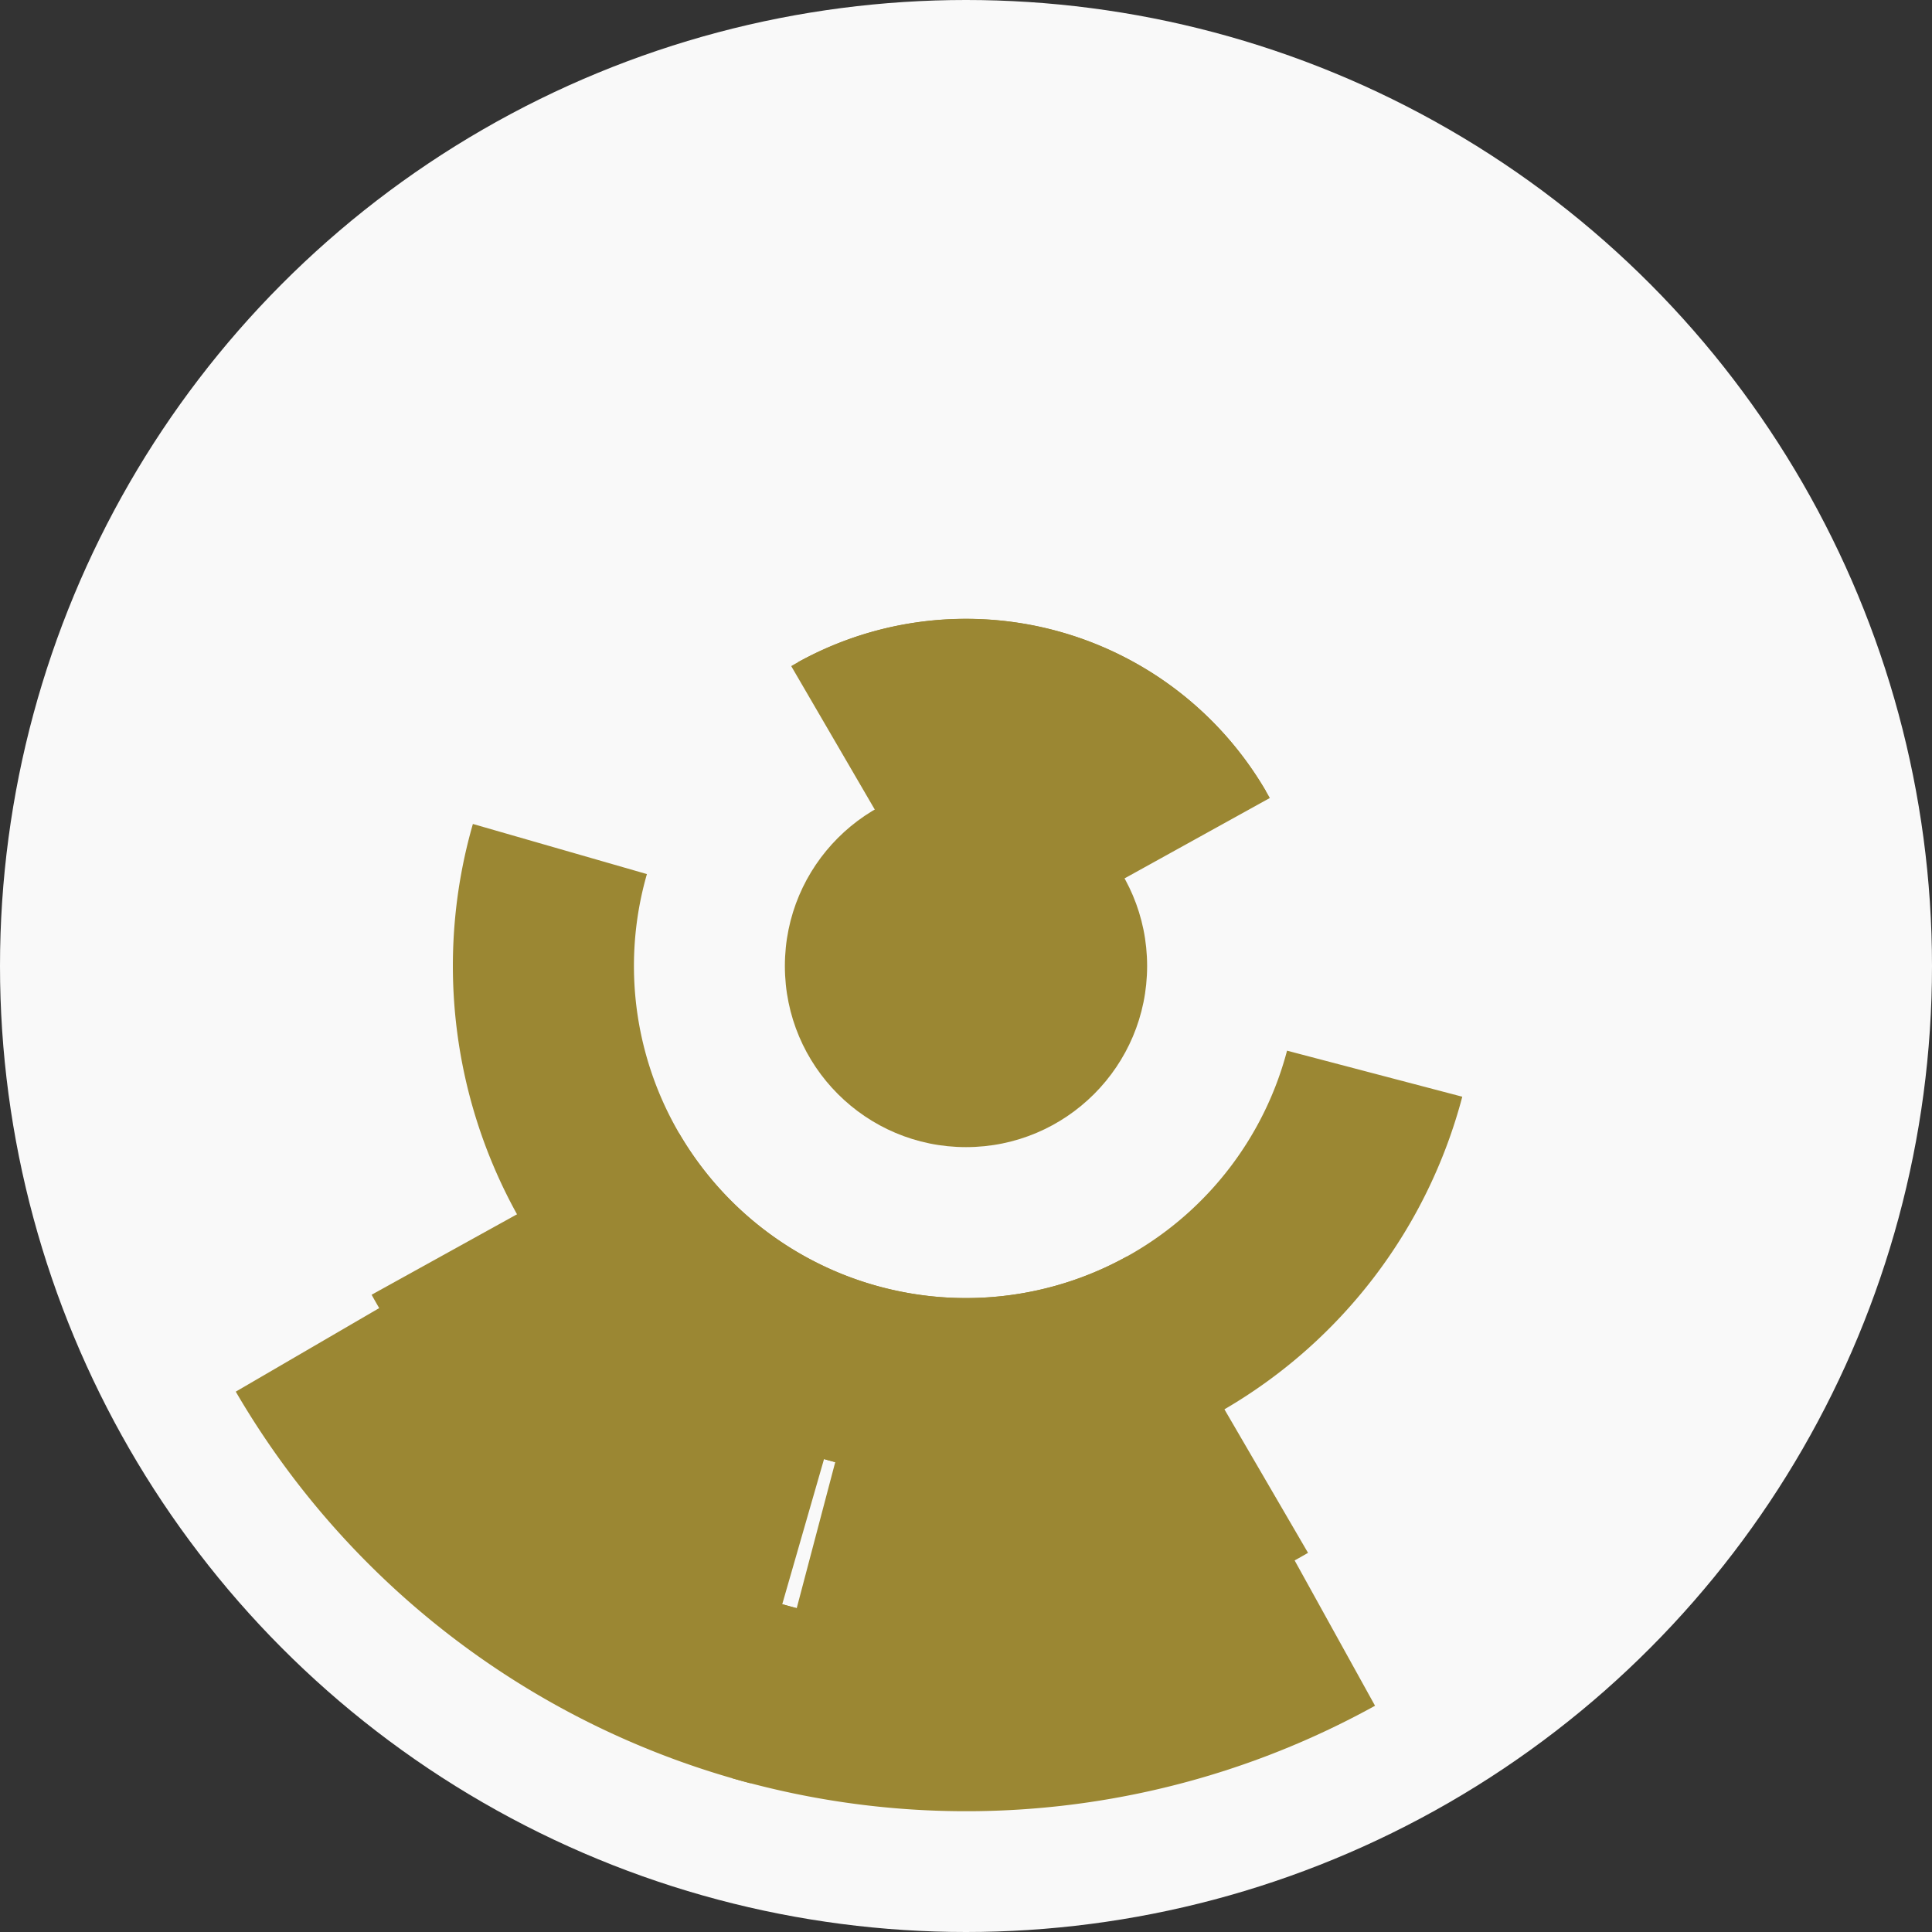
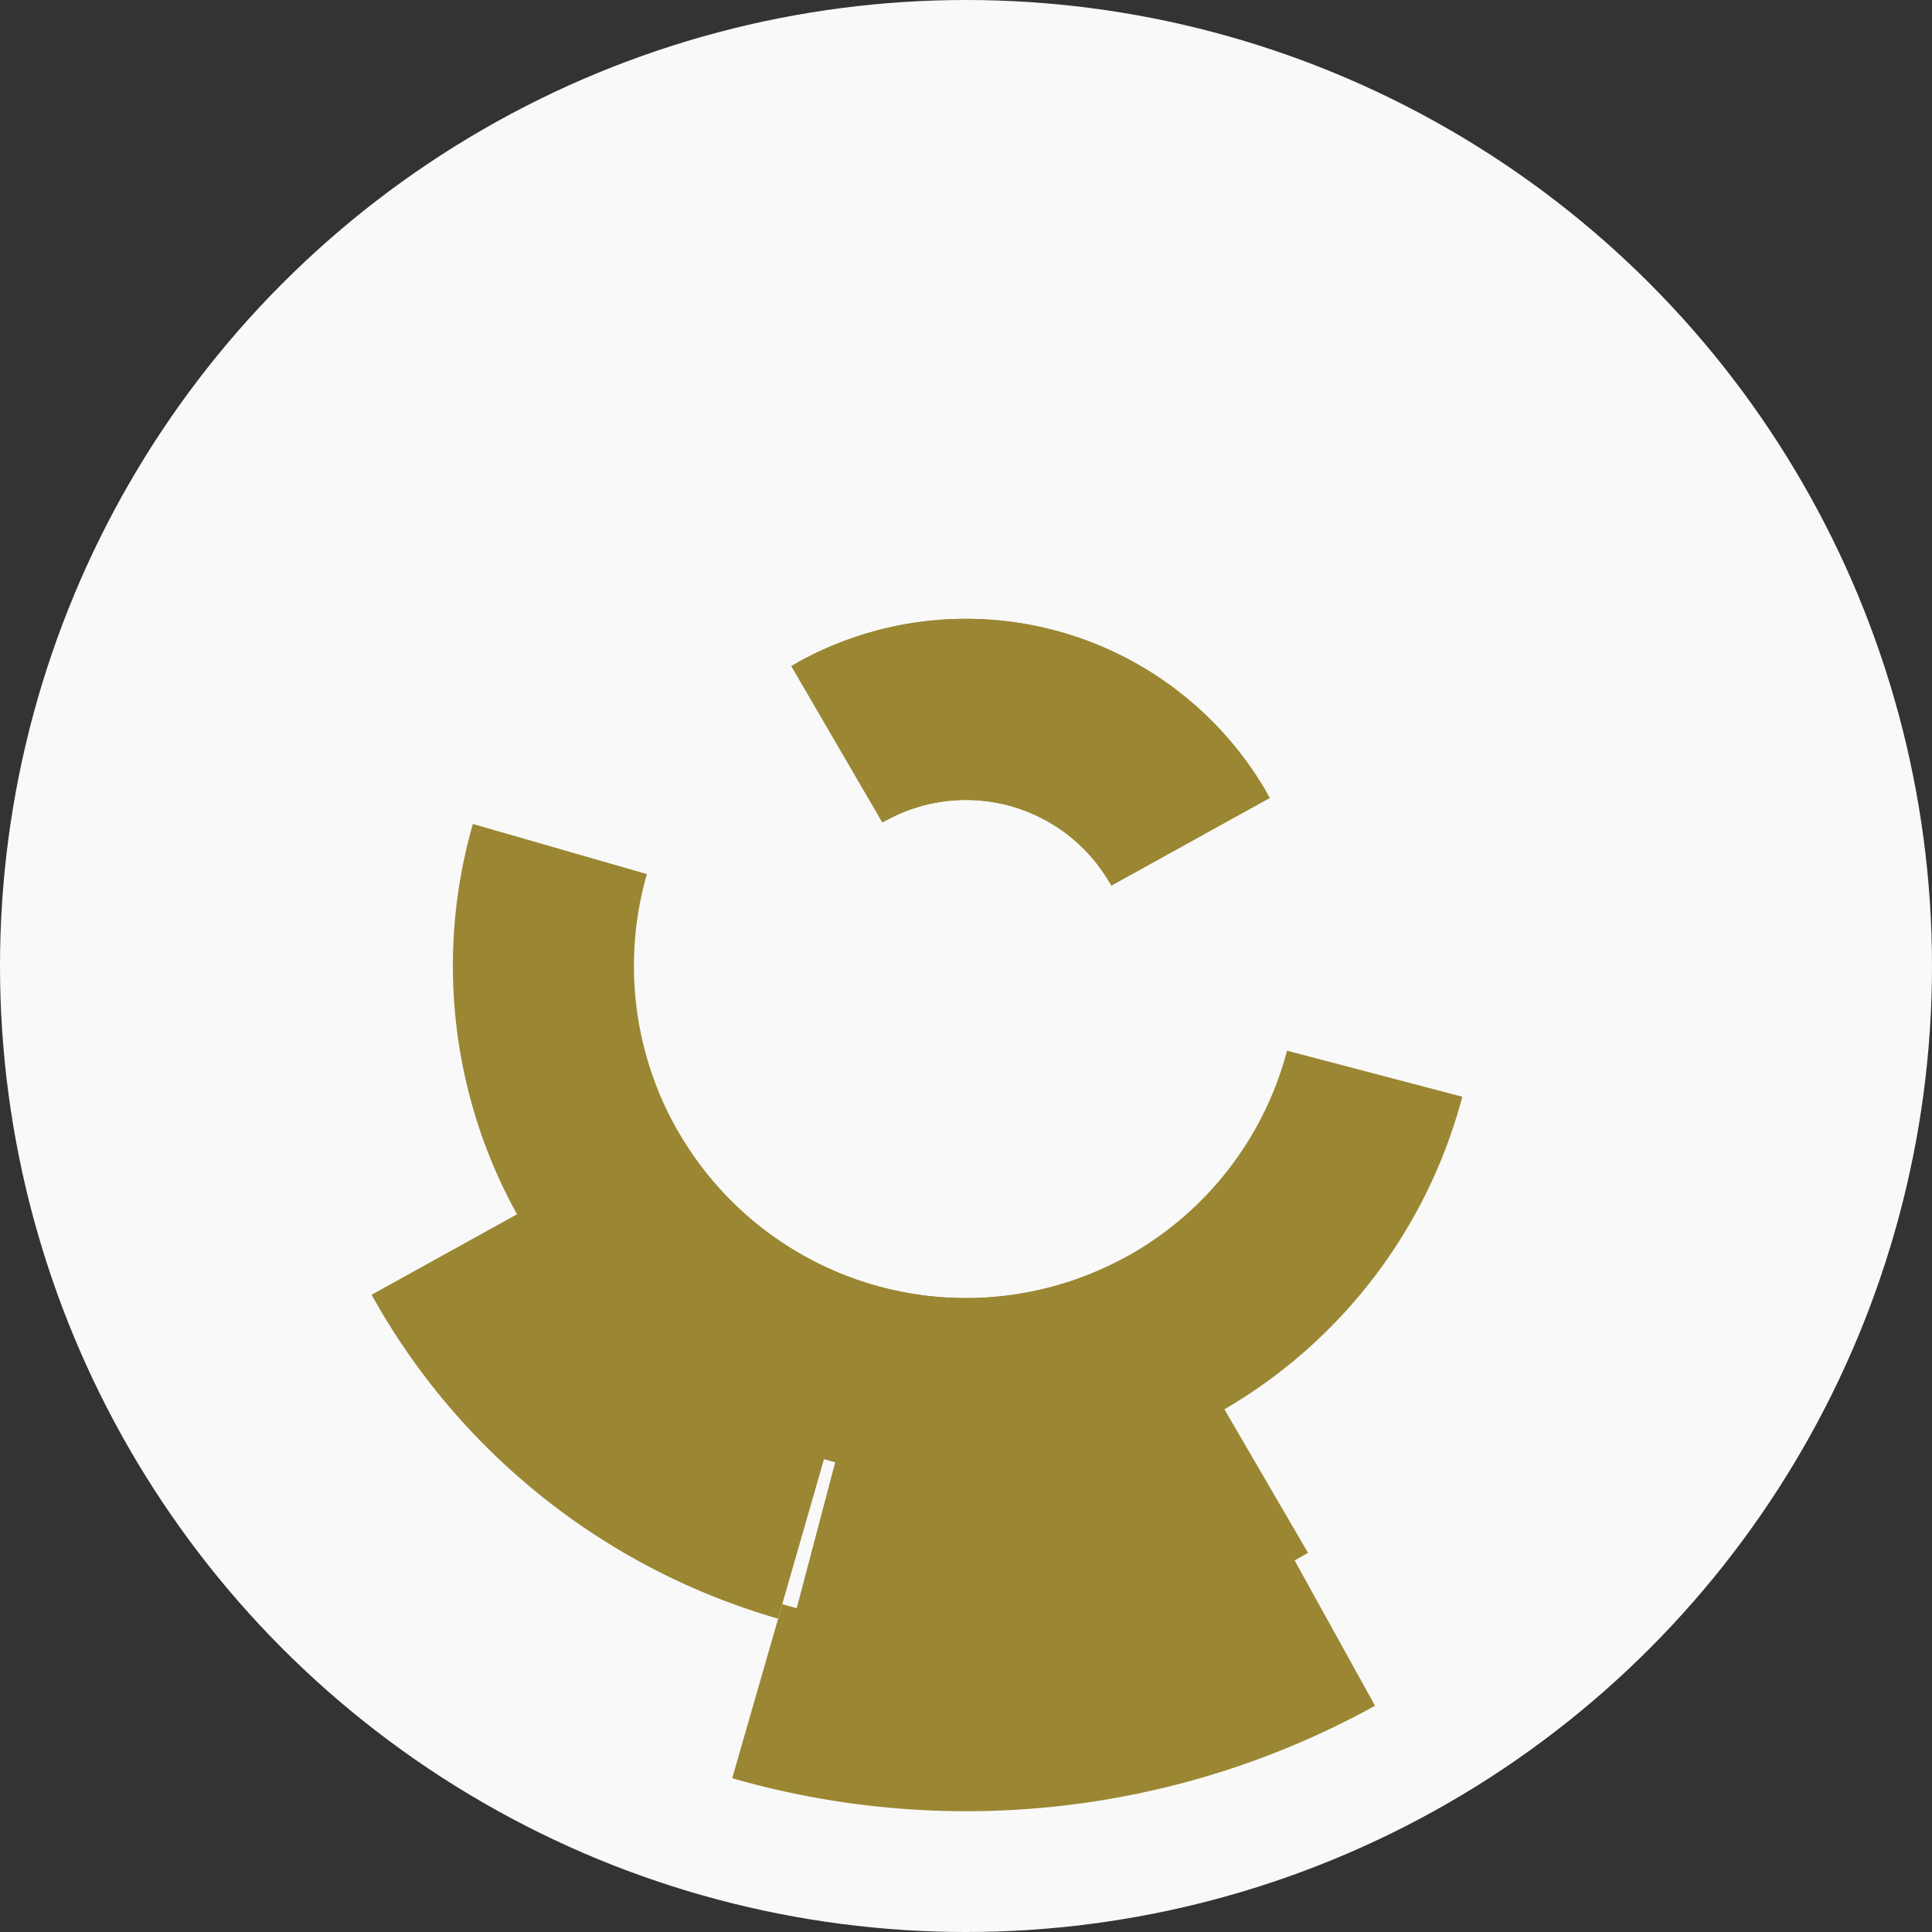
<svg xmlns="http://www.w3.org/2000/svg" width="128" height="128" viewbox="0 0 128 128">
  <rect width="100%" height="100%" fill="#333333" stroke="none" />
  <circle cx="64" cy="64" fill="#f9f9f9" r="64" />
  <path d="M 52.87 43.87 A 23 23 0 0 1 84.13 52.87 L 73.63 58.68 A 11 11 0 0 0 58.68 54.37 Z" fill="#9b8733" />
  <path d="M 52.42 44.13 A 23 23 0 0 1 83.87 52.42 L 73.5 58.46 A 11 11 0 0 0 58.46 54.5 Z" fill="#9b8733" />
  <path d="M 80.45 93.75 A 34 34 0 0 1 31.33 54.59 L 42.86 57.91 A 22 22 0 0 0 74.65 83.25 Z" fill="#9b8733" />
  <path d="M 96.88 72.66 A 34 34 0 0 1 34.63 81.12 L 44.99 75.08 A 22 22 0 0 0 85.27 69.61 Z" fill="#9b8733" />
  <path d="M 51.55 107.24 A 45 45 0 0 1 24.62 85.78 L 35.12 79.97 A 33 33 0 0 0 54.87 95.71 Z" fill="#9b8733" />
  <path d="M 86.66 102.88 A 45 45 0 0 1 52.53 107.51 L 55.59 95.91 A 33 33 0 0 0 80.62 92.51 Z" fill="#9b8733" />
  <path d="M 91.1 113.01 A 56 56 0 0 1 48.51 117.81 L 51.83 106.28 A 44 44 0 0 0 85.29 102.51 Z" fill="#9b8733" />
-   <path d="M 49.73 118.15 A 56 56 0 0 1 15.62 92.2 L 25.99 86.16 A 44 44 0 0 0 52.79 106.55 Z" fill="#9b8733" />
-   <circle cx="64" cy="64" fill="#9b8733" r="12" />
</svg>